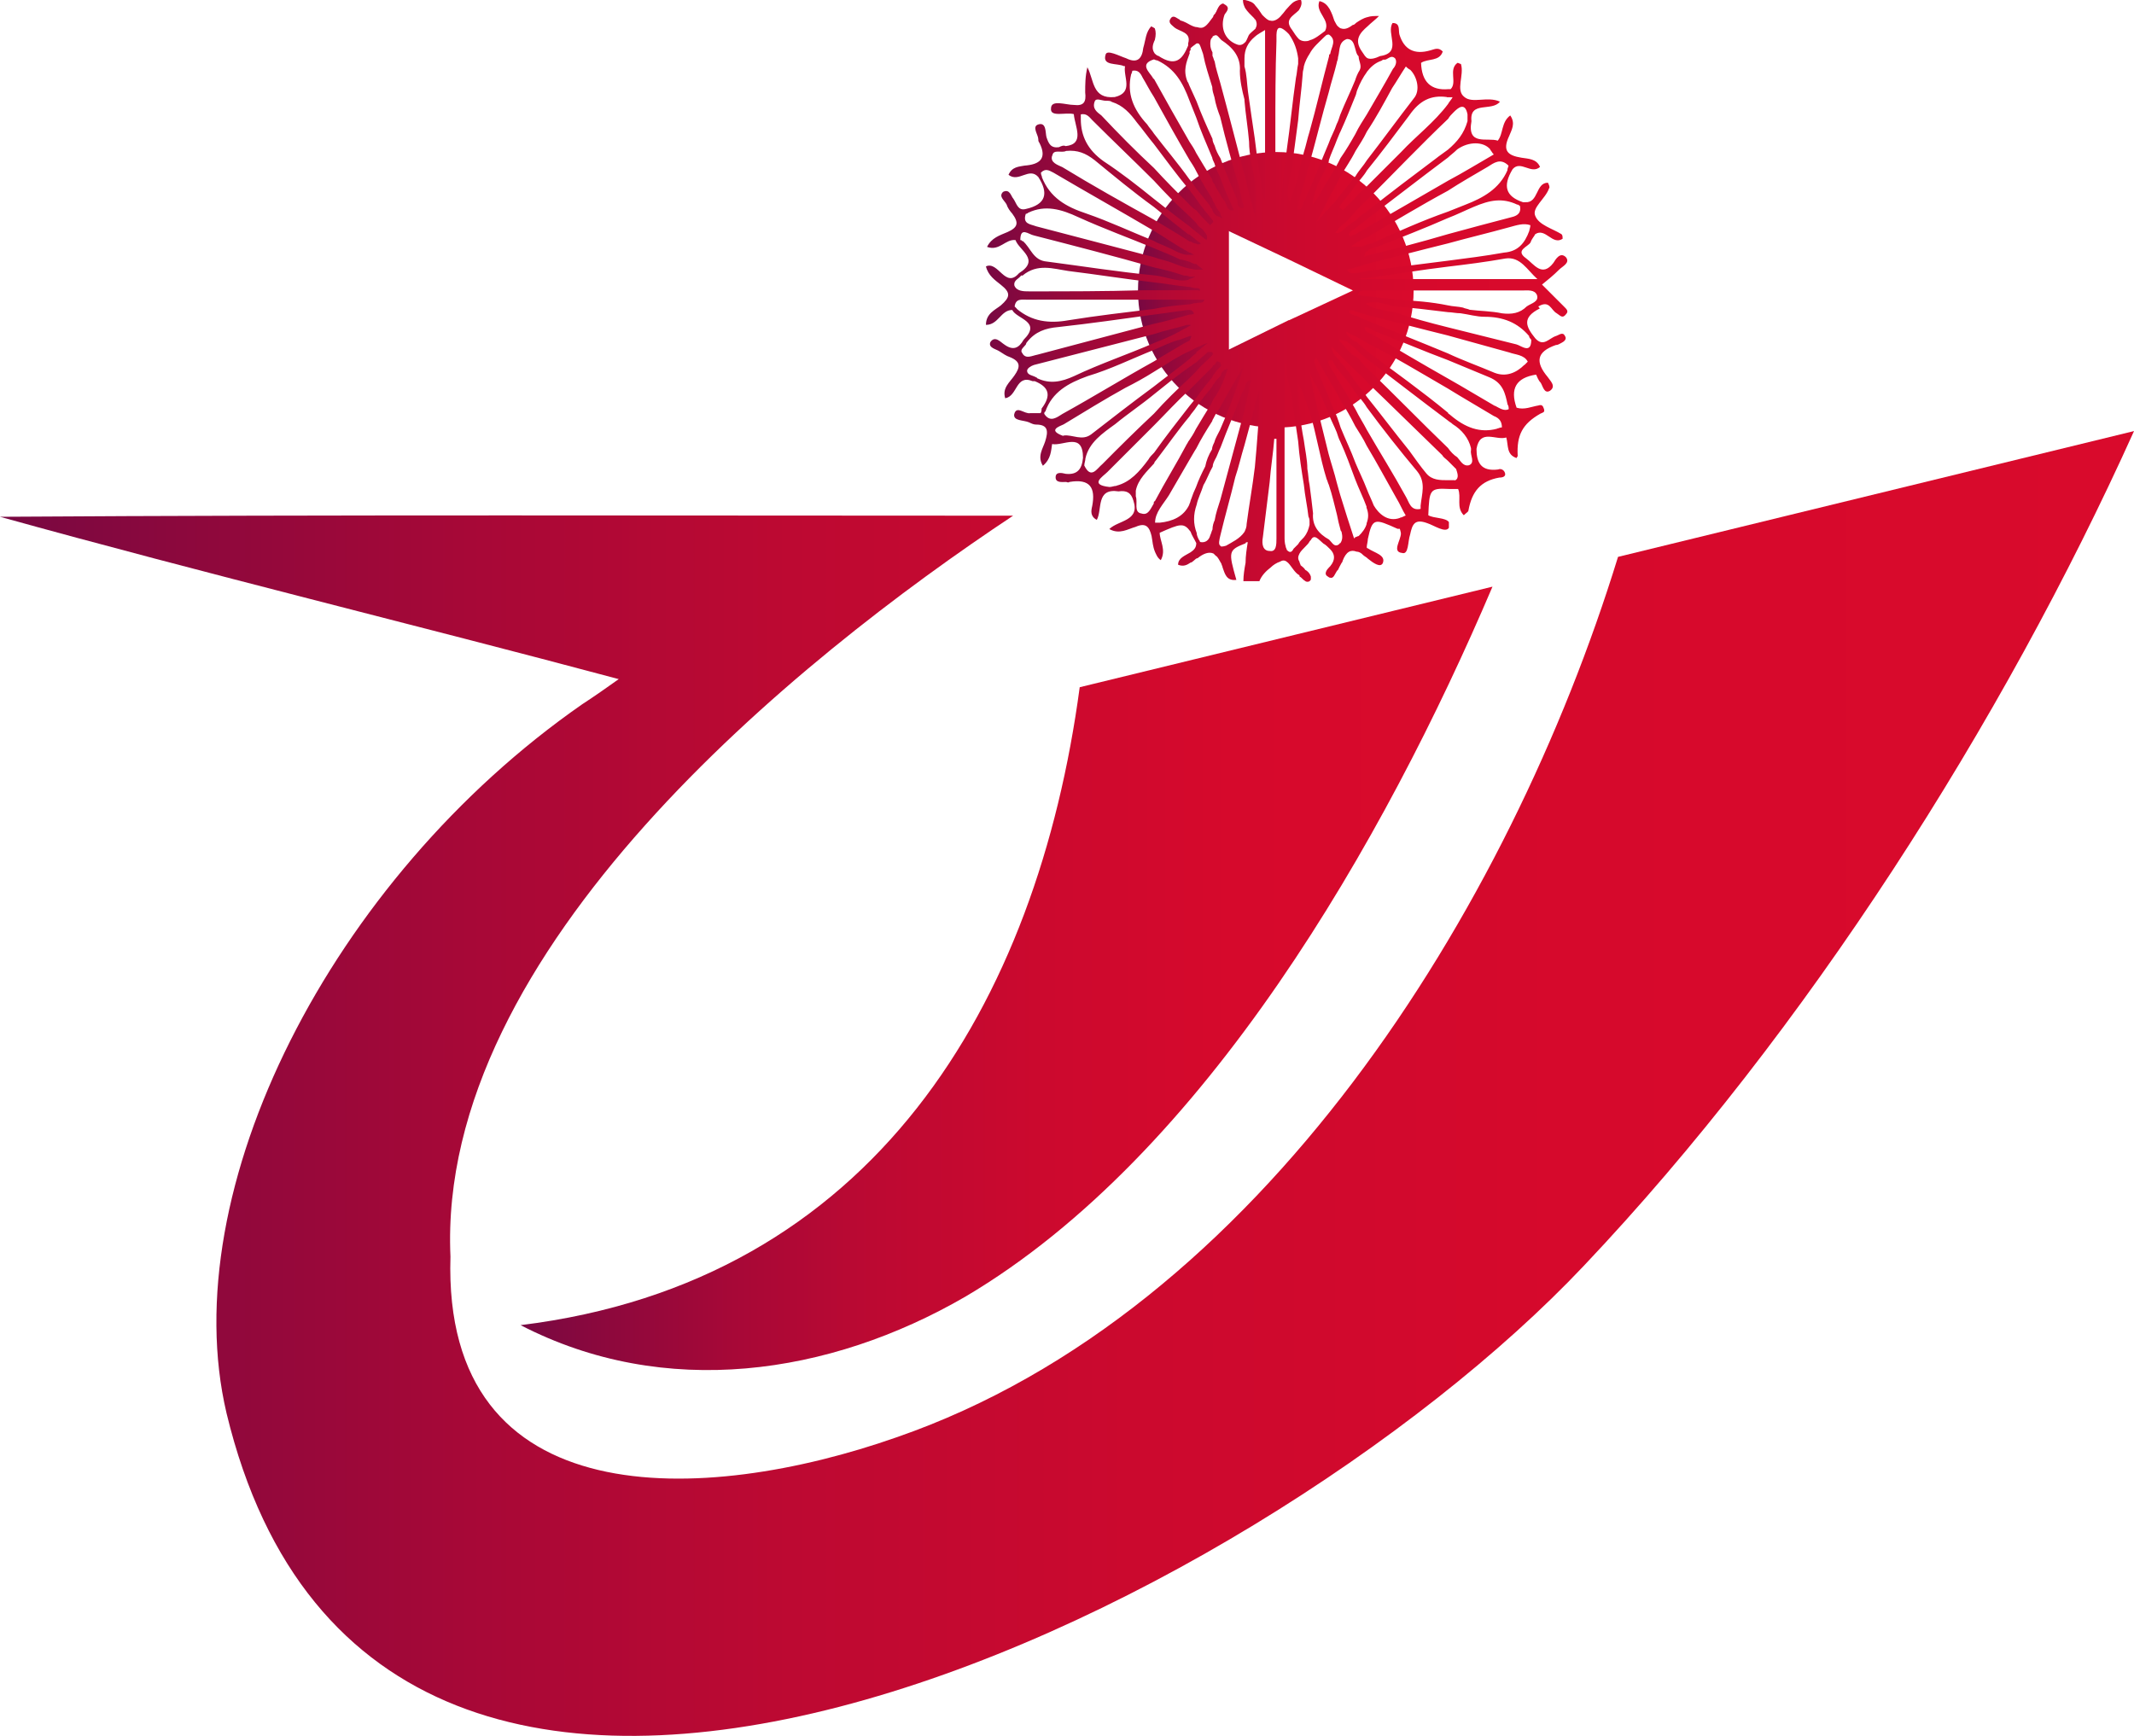
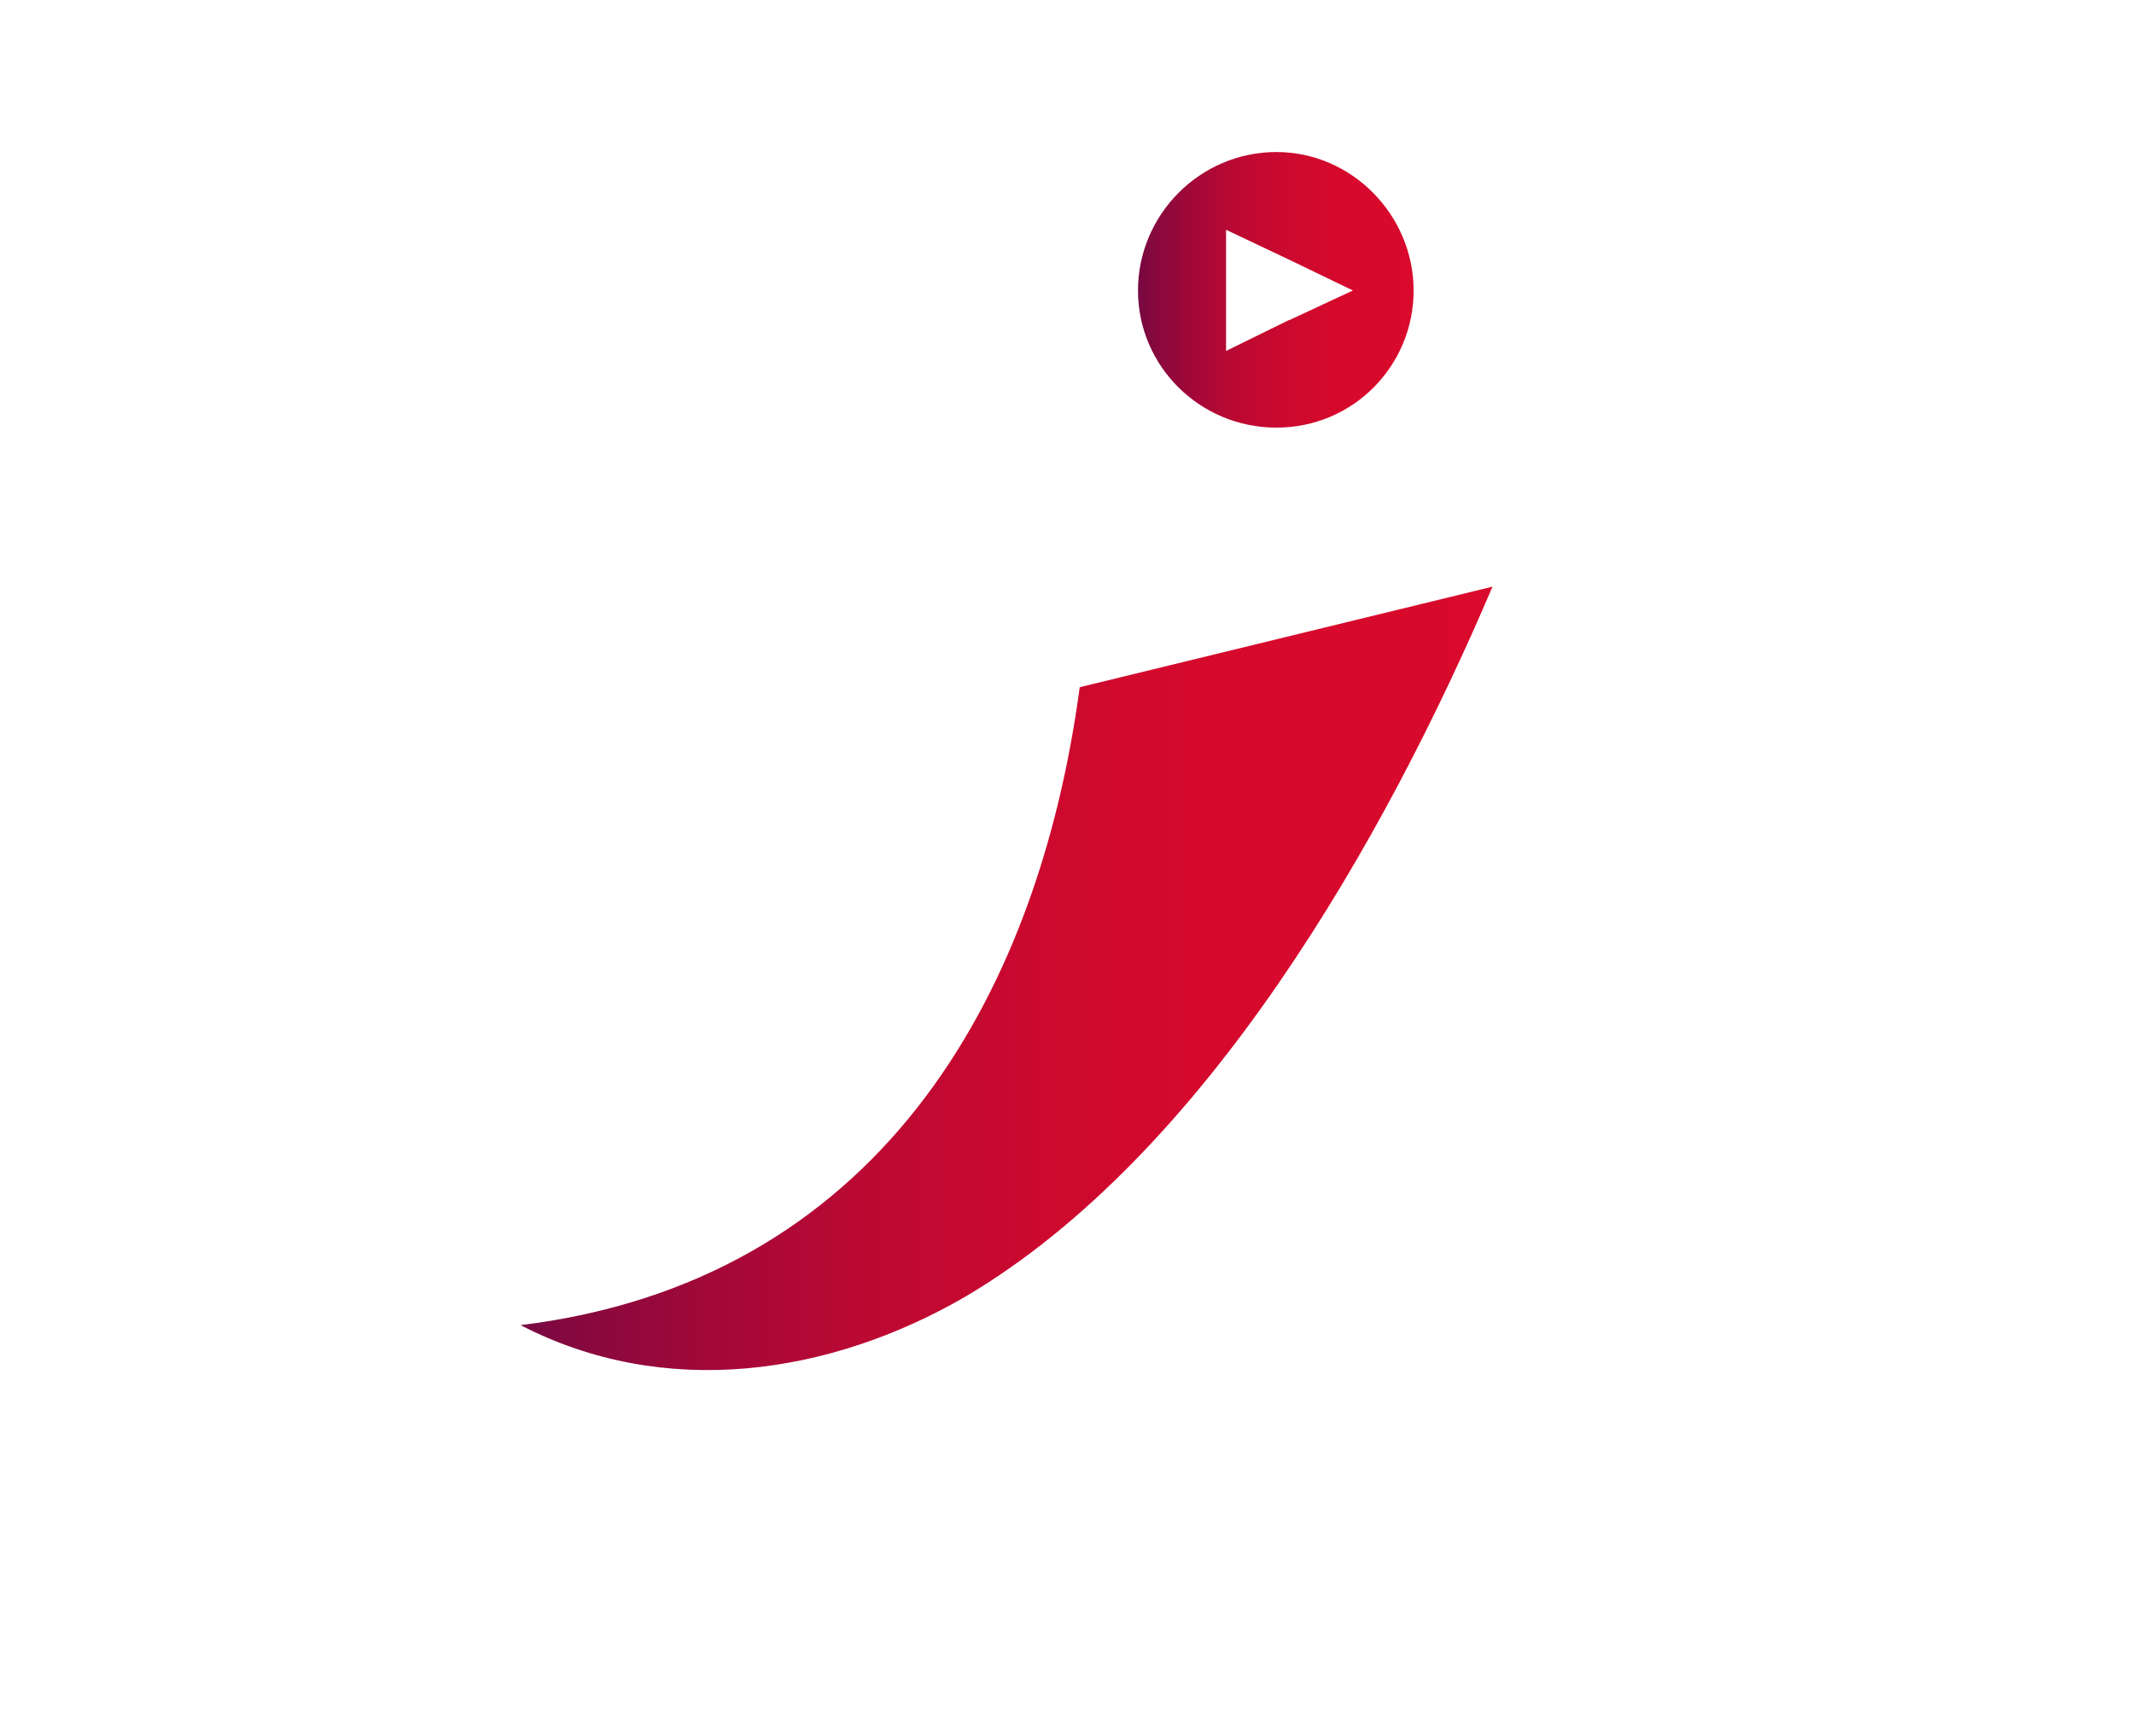
<svg xmlns="http://www.w3.org/2000/svg" xmlns:xlink="http://www.w3.org/1999/xlink" id="_图层_1" viewBox="0 0 97.4 79.24">
  <defs>
    <style>.cls-1{fill:url(#_未命名的渐变_217-2);}.cls-1,.cls-2,.cls-3,.cls-4{stroke-width:0px;}.cls-2{fill:url(#_未命名的渐变_217);}.cls-3{fill:url(#_未命名的渐变_217-3);}.cls-4{fill:url(#_未命名的渐变_217-4);}</style>
    <linearGradient id="_未命名的渐变_217" x1="0" y1="49.46" x2="97.4" y2="49.46" gradientUnits="userSpaceOnUse">
      <stop offset="0" stop-color="#780842" />
      <stop offset=".08" stop-color="#8b083d" />
      <stop offset=".22" stop-color="#a70837" />
      <stop offset=".37" stop-color="#bd0932" />
      <stop offset=".54" stop-color="#cc092e" />
      <stop offset=".73" stop-color="#d6092c" />
      <stop offset="1" stop-color="#d90a2c" />
    </linearGradient>
    <linearGradient id="_未命名的渐变_217-2" x1="23.76" y1="44.66" x2="68.12" y2="44.66" xlink:href="#_未命名的渐变_217" />
    <linearGradient id="_未命名的渐变_217-3" x1="51.94" y1="13.23" x2="64.52" y2="13.23" xlink:href="#_未命名的渐变_217" />
    <linearGradient id="_未命名的渐变_217-4" x1="45" y1="13.28" x2="71.54" y2="13.28" xlink:href="#_未命名的渐变_217" />
  </defs>
-   <path class="cls-2" d="M97.4,19.68c-6,13.31-14.98,27.4-25.11,38.1-15.03,15.92-55.01,35.54-61.95,6.73-2.4-10.18,4.75-24.37,16.23-32.36.57-.37,1.15-.78,1.67-1.15-9.39-2.51-18.84-4.8-28.24-7.41,15.4-.1,30.85-.05,46.24-.05-9.92,6.58-26.31,19.83-25.68,33.82-.37,11.9,11.59,11.33,20.36,8.25,16.6-5.74,27.98-24.11,32.93-40.19l23.54-5.74h.01Z" />
  <path class="cls-1" d="M23.76,60.49c16.13-1.98,23.59-14.72,25.52-29.12l18.84-4.59c-4.91,11.53-13.1,25.94-24.06,32.41-6.21,3.6-13.73,4.7-20.3,1.3Z" />
  <path class="cls-3" d="M58.26,6.94c-3.5,0-6.32,2.87-6.32,6.32s2.82,6.26,6.32,6.26,6.26-2.82,6.26-6.26-2.82-6.32-6.26-6.32ZM58.83,14.61l-2.87,1.41v-5.53l2.87,1.36,2.92,1.41-2.92,1.36h0Z" />
-   <path class="cls-4" d="M70.21,13.99c.52-.31.57.16.84.31.16.1.26.26.42.05.16-.16,0-.26-.1-.37-.31-.31-.63-.63-.99-.99.26-.21.52-.42.78-.68.16-.16.52-.31.31-.57-.26-.26-.47.1-.57.26-.52.68-.89.05-1.25-.21-.52-.37.1-.52.21-.73.05-.16.16-.26.21-.37.47-.31.78.52,1.25.21,0-.1,0-.16-.05-.21-.42-.26-1.04-.42-1.2-.84-.16-.37.47-.78.63-1.25.05-.05,0-.16-.05-.26-.57,0-.42.94-1.04.89h-.1c-.78-.26-.94-.73-.47-1.51.37-.42.84.26,1.25-.1-.16-.37-.52-.37-.84-.42-.63-.1-.89-.31-.57-.99.1-.26.31-.57.05-.94-.42.31-.31.84-.57,1.15-.47-.16-1.41.26-1.2-.89-.1-.94.94-.42,1.3-.89-.57-.26-1.25.1-1.62-.21-.42-.31,0-.99-.16-1.51-.05,0-.1-.05-.16-.05-.42.31,0,.89-.31,1.2h-.1c-.8.07-1.22-.33-1.25-1.2.31-.21.84-.05.99-.52-.21-.21-.37-.1-.57-.05-.73.21-1.2-.04-1.41-.73-.05-.21.05-.52-.31-.52-.31.47.47,1.36-.57,1.51-.21.1-.42.16-.57.1-.1-.05-.16-.16-.26-.31-.37-.52-.1-.84.26-1.15.16-.16.37-.31.52-.47-.21,0-.37,0-.52.05-.21.05-.37.16-.52.26-.05.05-.1.1-.16.1-.21.16-.37.21-.52.16-.05,0-.1-.05-.16-.1s-.1-.16-.16-.26c-.05-.16-.1-.31-.21-.52-.1-.16-.21-.31-.47-.37-.21.52.52.84.26,1.36-.21.16-.47.37-.68.42-.1.05-.16.05-.26.05s-.21-.05-.26-.1c-.1-.1-.21-.26-.31-.42-.37-.47.05-.63.31-.89.1-.16.16-.31.1-.47h-.1c-.26.05-.37.21-.52.37-.1.1-.16.21-.26.31-.16.21-.37.31-.52.26-.1,0-.21-.1-.37-.26-.1-.16-.21-.31-.31-.42C57.2.1,57.04.05,56.83,0h-.1c0,.16.05.26.1.37.1.16.26.31.42.47,0,0,0,.05.05.05.1.21.05.31,0,.42-.1.1-.26.21-.31.31-.05.1-.1.26-.16.31-.1.1-.21.16-.37.1-.57-.21-.78-.78-.57-1.36.05-.1.31-.31,0-.47-.05-.05-.1-.05-.16,0-.1.05-.16.21-.21.31,0,.05-.05.05-.05.1-.05.05-.1.1-.1.16-.31.42-.42.57-.73.47-.1,0-.21-.05-.31-.1-.1-.05-.26-.16-.47-.21,0,0,0-.05-.05-.05-.1-.05-.26-.21-.37-.05-.16.21.05.31.16.42.26.21.78.21.63.73v.1c-.26.63-.57.99-1.36.47-.05,0-.1-.05-.16-.1-.16-.21-.1-.42,0-.63.05-.21.05-.37,0-.52-.05-.05-.1-.05-.16-.1-.26.26-.26.63-.37.99-.05.47-.26.73-.78.47-.31-.1-.89-.42-.94-.16-.16.52.52.37.84.52h.05c-.1.47.42,1.2-.47,1.41-1.04.1-.94-.78-1.25-1.36-.1.42-.1.78-.1,1.15.05.42-.05.63-.52.57-.37,0-1.04-.26-1.04.16-.05.42.68.16,1.04.26.05.57.52,1.36-.37,1.46-.1-.05-.21,0-.31.05-.37.05-.47-.16-.57-.47-.05-.21,0-.68-.37-.57-.31.1,0,.47,0,.68,0,.05,0,.1.05.16.37.73,0,.99-.68,1.04-.26.05-.57.05-.73.42.47.37.94-.37,1.36.1.47.73.37,1.25-.57,1.46-.37.1-.42-.26-.57-.47-.1-.1-.16-.47-.47-.31-.21.21.05.37.16.57.05.16.16.31.26.42.31.42.26.63-.21.84-.37.16-.73.26-.94.68.57.21.84-.37,1.3-.31.16.47,1.15.89.16,1.51-.63.73-.94-.57-1.51-.31.1.42.42.63.68.84.47.37.42.57,0,.94-.26.21-.68.37-.68.89.57,0,.68-.68,1.2-.68.21.42,1.36.52.52,1.36-.21.37-.47.52-.89.21-.16-.1-.42-.42-.63-.1-.1.26.26.31.42.42.16.1.31.21.47.26.52.21.47.47.21.84-.21.31-.57.57-.42,1.04.57-.1.47-1.1,1.25-.78h.1c.63.26.78.63.31,1.25,0,.05,0,.16-.05.21h-.47c-.26.05-.63-.37-.73.05-.05.31.42.26.68.37.1.05.21.1.31.1.57,0,.57.31.42.78-.1.31-.37.68-.1,1.1.37-.31.37-.68.42-.99.52.1,1.41-.57,1.41.63-.05.52-.26.78-.78.73-.21-.05-.47-.1-.47.16s.31.21.47.21c.05,0,.1.05.16,0,.94-.16,1.2.26,1.04,1.1-.05.21-.1.47.21.63.26-.47-.05-1.46.99-1.3.37-.05.57.05.68.42.31.94-.68.89-1.1,1.3.47.26.84,0,1.2-.1.47-.21.63,0,.73.42.05.26.05.47.16.73.05.1.1.26.26.37.26-.47-.05-.89-.05-1.25.94-.42,1.1-.47,1.41-.05.05.16.16.31.26.52,0,.21-.1.31-.26.42-.26.16-.57.26-.57.57.26.1.42,0,.57-.1.05,0,.1-.05.16-.1s.1-.1.16-.1c.26-.21.52-.31.73-.21,0,0,.05.05.1.1.1.05.16.21.26.37,0,.05.05.1.05.16.1.26.16.63.63.57-.37-1.3-.37-1.36.42-1.67,0-.05.05-.05.1-.05-.05.31-.1.63-.1.94-.05.26-.1.57-.1.84h.73c.1-.26.31-.47.52-.63.1-.1.26-.21.42-.26.16-.1.26-.05.37.05.16.16.31.47.52.57v.05c.1.05.16.16.26.21.05.05.16.05.21,0s.05-.05.05-.1v-.1c-.05-.16-.16-.26-.26-.31-.05-.1-.16-.16-.21-.21,0-.05-.05-.1-.05-.16-.1-.16-.05-.26,0-.37.05-.1.16-.21.26-.31s.16-.16.21-.26l.05-.05c.16-.31.37,0,.57.16.1.05.21.16.31.26.21.21.26.47,0,.78l-.05.05c-.1.1-.26.31-.05.42.03.03.07.05.1.05.16.05.21-.16.31-.31l.05-.05c.05-.1.1-.21.16-.31.05-.05.05-.1.05-.1.16-.42.37-.52.63-.42.1,0,.21.05.31.16.05.05.16.1.21.16.26.21.57.42.68.21.16-.37-.37-.47-.68-.68,0,0-.05,0-.05-.05,0-.1.05-.26.05-.37.21-.99.31-.94,1.36-.47h.1s.05.16.05.21c0,.31-.42.84.05.89.31.1.26-.52.37-.84.1-.47.21-.73.78-.52.31.1.84.47.99.21v-.26c-.16-.21-.68-.16-.94-.31.05-1.15.05-1.25.94-1.2h.42c.16.37-.1.84.26,1.2.1-.1.21-.16.21-.21.16-.89.57-1.36,1.41-1.51.16,0,.31-.05.26-.21s-.21-.21-.31-.16c-.78.1-.99-.31-.99-.94.16-.94.89-.37,1.36-.52.1.37,0,.78.47.94,0-.05.05-.05.05-.1-.05-.94.21-1.46,1.04-1.93.1-.05.21-.05.16-.21s-.1-.21-.26-.16c-.31.05-.63.21-.99.1-.31-.87-.02-1.37.89-1.51.05.1.1.26.21.37.1.16.16.52.42.37.31-.21,0-.47-.1-.63-.57-.68-.52-1.15.37-1.46.1,0,.16-.05.26-.1s.26-.16.16-.31c-.1-.21-.26-.05-.42,0-.31.1-.57.52-.94.1-.42-.52-.63-.94.21-1.36l-.07-.09ZM70.16,12.74h-8.14c.1-.05.26-.05.37-.05,1.25-.16,2.45-.37,3.71-.52.84-.1,1.72-.21,2.61-.37.68-.1.99.52,1.46.94h-.01ZM69.85,10.28c0,.1-.05.21-.05.26-.21.57-.52.94-1.15.99-.89.16-1.72.26-2.56.37-1.25.16-2.45.31-3.71.47-.16.05-.31.05-.47.1h-.21c-.1,0-.16-.05-.21-.16.1-.05.26-.05.37-.1.16-.05.37-.1.52-.16,1.25-.31,2.45-.63,3.71-.94.94-.26,1.83-.47,2.77-.73.37-.1.68-.21.99-.1ZM69.27,9.34c.05,0,.05.05.1.05.07.28-.06.45-.37.52-.99.26-1.98.52-2.92.78-1.25.37-2.45.68-3.71.99-.03,0-.07.02-.1.05,0-.1.05-.21.1-.26h.05c.1-.16.31-.16.47-.21,1.04-.42,2.14-.84,3.18-1.3.42-.16.84-.37,1.2-.52.73-.31,1.3-.42,1.98-.1h.02ZM68.85,7.57c0,.05-.05.1-.05.21-.37.84-1.1,1.25-1.93,1.57-.26.1-.52.21-.78.31-1.2.42-2.35.94-3.5,1.46-.05,0-.16.05-.21.05-.1.05-.21.1-.37.1h-.37c.05-.05.16-.1.21-.16.16-.1.37-.21.52-.26,1.25-.73,2.45-1.46,3.71-2.14.57-.37,1.2-.73,1.83-1.1.26-.16.57-.42.94-.05h0ZM68.02,6.84c.05.05.1.16.16.21-.73.42-1.41.84-2.09,1.2-1.25.73-2.45,1.41-3.71,2.14-.16.1-.37.21-.52.31-.05,0-.16.05-.21.1-.1-.05-.1-.16-.05-.16,0-.1.21-.16.26-.21.16-.16.37-.26.52-.42,1.25-.94,2.45-1.88,3.71-2.82.1-.1.26-.21.42-.37.52-.37,1.2-.37,1.51,0v.02ZM66.35,5.12c.21-.21.52-.47.63.1v.31c-.16.57-.47.94-.89,1.3-.21.16-.37.26-.57.42-1.04.78-2.09,1.57-3.13,2.4-.16.1-.37.26-.52.42-.1.05-.26.16-.37.26-.1.05-.21.21-.31.26,0,0-.05,0-.1.05h-.16c.05-.05.05-.1.1-.1.05-.1.1-.16.16-.21.26-.21.47-.42.68-.68l.52-.52c1.25-1.25,2.45-2.51,3.71-3.71.05-.1.16-.21.26-.31h-.01ZM66.04,4.44h.26c-.05.1-.16.21-.21.31-.63.84-1.46,1.46-2.14,2.19-.52.52-1.04,1.04-1.57,1.57-.16.16-.37.31-.52.52-.21.21-.37.37-.57.57l-.1-.1s-.05,0-.05-.05.05-.05.05-.1c.21-.31.47-.57.68-.89.16-.21.37-.42.52-.68.68-.84,1.3-1.67,1.93-2.51.47-.68.99-.94,1.72-.84h0ZM64.16,3.03c.05.05.1.1.21.16.31.31.47.94.16,1.3-.73.94-1.41,1.88-2.14,2.82-.16.26-.37.47-.52.73-.21.26-.42.52-.68.84-.05.05-.1.1-.16.21-.1.16-.26.26-.37.42-.03.03-.07.07-.1.1-.16.16-.31.37-.47.52.21-.37.37-.73.57-1.1.1-.21.26-.47.37-.68.05-.1.1-.21.16-.31.21-.37.47-.73.68-1.15.16-.26.37-.57.52-.89.42-.63.78-1.3,1.15-1.98.21-.31.42-.68.63-.99h-.01ZM62.38,3.29c.16-.21.37-.42.68-.52,0,0,.05-.05.1-.05.16.05.31-.26.52-.05.1.16,0,.37-.1.47-.37.68-.78,1.36-1.2,2.09-.16.26-.37.57-.52.89-.21.37-.42.73-.68,1.1-.05.1-.1.21-.16.31-.1.21-.26.42-.37.63-.26.42-.47.84-.73,1.2,0-.1,0-.21.05-.37.1-.57.47-1.1.68-1.62v-.05c.1-.31.26-.63.37-.94.05-.1.1-.26.16-.37.26-.57.47-1.1.68-1.62.05-.1.05-.21.1-.31.1-.26.26-.57.42-.78h0ZM61.02,2.82s.05-.1.05-.21c.05-.16.05-.37.1-.52.05-.16.16-.26.31-.31.26,0,.31.21.37.42.05.16.05.26.16.37,0,.21.16.42.05.63-.1.16-.16.31-.21.47-.21.52-.47,1.04-.68,1.57-.05.16-.1.31-.16.42-.1.31-.26.57-.37.89-.31.73-.57,1.41-.89,2.14-.1.21-.16.42-.26.57,0,.1-.05.16-.1.21v.05s-.07.05-.1.05c-.05,0-.05-.05-.05-.1.05-.37.16-.73.26-1.04.1-.31.16-.63.26-.94.31-1.1.57-2.19.89-3.29.1-.42.26-.89.37-1.36v-.02ZM59.46,3.34c0-.1.05-.21.05-.31.05-.21.16-.42.26-.57.16-.31.42-.52.68-.78.05-.05.1-.1.16-.1h.05c.37.26.1.57.05.89-.05,0-.05.05-.05.1-.31,1.15-.57,2.3-.89,3.44-.1.31-.16.63-.26.94-.1.37-.21.73-.26,1.1-.1.37-.26.78-.37,1.2-.05-.1-.1-.21-.1-.31-.05-.37.1-.78.16-1.15.1-.73.21-1.51.31-2.3.05-.68.16-1.41.21-2.14h0ZM58.21,5.95c0-1.36,0-2.71.05-4.07,0-.37-.05-.89.47-.42l.05.05.05.05c.26.37.37.73.42,1.1v.26c-.05.21-.05.42-.1.63-.16,1.1-.26,2.19-.42,3.29-.1.84-.21,1.62-.26,2.4v.05c-.05.16-.05.31-.1.47h-.16s0-3.81,0-3.81ZM56.8,2.77v-.1c0-.42.16-.73.47-.99.1-.1.31-.21.47-.31v7.72c0,.05-.05.05-.05.05-.16-.94-.31-1.88-.42-2.82-.1-.68-.21-1.41-.31-2.14-.05-.37-.05-.78-.16-1.15,0,0,0-.26,0-.26ZM55.34,1.72v-.05s.07-.05.1-.05c.1-.05.16.05.26.16l.05.05c.47.31.89.73.84,1.41,0,.42.1.89.21,1.3v.05c.05.63.16,1.25.21,1.88,0,.57.16,1.2.26,1.77.05.52.1,1.1,0,1.62v-.05c-.16-.57-.31-1.2-.47-1.83-.37-1.41-.73-2.82-1.1-4.18-.1-.37-.21-.68-.26-.99-.05-.1-.05-.16-.1-.26v-.16c-.05-.1-.1-.21-.1-.37,0-.1,0-.26.1-.31h0ZM54.29,2.4s0-.1.05-.1v-.1c.1-.1.21-.16.26-.21.16-.05.16.05.31.47.1.52.26.99.42,1.51,0,.16.05.31.1.47.05.31.16.63.26.89.26,1.1.57,2.19.89,3.29.05.26.1.57.21.84-.05,0-.05.05-.05.05-.05,0-.1,0-.16-.05-.1-.05-.1-.21-.1-.31-.26-.63-.52-1.25-.78-1.93-.1-.16-.21-.37-.26-.57-.05-.1-.1-.21-.1-.31-.26-.57-.52-1.15-.73-1.72-.1-.21-.21-.47-.31-.68-.05-.1-.05-.16-.1-.21-.21-.52-.05-.89.1-1.3v-.03ZM52.67,2.71s.1.05.16.05c.78.37,1.15.99,1.46,1.83.1.26.21.52.31.78.21.63.47,1.2.73,1.83,0,.05.05.16.1.26.05.21.16.42.26.63.1.31.26.68.42,1.04.05.16.16.31.21.47-.31.05-.31-.21-.42-.42-.1-.1-.16-.21-.21-.31-.1-.16-.21-.31-.26-.47-.05-.05-.1-.1-.1-.21-.26-.42-.52-.84-.73-1.2-.1-.21-.21-.37-.31-.52-.57-.99-1.1-1.93-1.62-2.87-.05,0-.05-.05-.05-.05-.16-.26-.63-.63.05-.84ZM51.63,3.39s.05-.1.05-.16c.26-.05.37.1.47.31.16.26.31.57.52.89.52.94,1.04,1.88,1.62,2.87.1.16.21.31.31.52.21.42.47.84.73,1.25,0,.05.05.16.1.21.05.16.16.31.26.42,0,.1.05.16.1.26-.05,0-.1-.05-.1-.05-.05,0-.1-.05-.16-.05l-.1-.1c-.05-.05-.1-.16-.1-.21-.05-.05-.1-.1-.1-.16-.21-.26-.42-.52-.63-.78-.1-.16-.21-.31-.31-.42-.52-.73-1.1-1.41-1.62-2.09-.1-.16-.21-.26-.31-.42-.63-.68-.94-1.41-.73-2.3h0ZM49.96,4.65c.05-.21.31-.05.52-.05.1,0,.21,0,.26.05.52.16.84.52,1.15.94.26.31.52.68.78.99.52.68,1.04,1.41,1.62,2.09.1.16.21.26.31.42.21.31.47.63.73.94,0,0,.05.05.05.1l-.05.05s-.07.07-.1.1c-.21-.21-.42-.42-.63-.68-.1-.05-.21-.16-.31-.26-.57-.57-1.1-1.1-1.62-1.67-.84-.78-1.62-1.57-2.4-2.4-.21-.16-.42-.31-.31-.63h0ZM49.33,5.22c.26-.05.37.1.52.26.94.94,1.88,1.83,2.82,2.77.52.57,1.04,1.1,1.62,1.62l.31.31c.05.1.16.21.26.26.1.16.31.26.21.52-.16-.1-.31-.26-.47-.37-.1-.1-.21-.16-.31-.26-.57-.42-1.1-.84-1.62-1.25-.78-.63-1.51-1.2-2.3-1.72-.73-.52-1.04-1.15-1.04-1.93,0,0,0-.21,0-.21ZM48.03,7.1c.05-.31.42-.1.63-.21.52-.05.89.1,1.3.42.89.73,1.77,1.46,2.71,2.14.52.42,1.04.84,1.57,1.25h.05c.1.1.21.16.31.26.05.05.16.1.21.16-.1.05-.16.05-.21,0-.1,0-.16-.05-.26-.1h-.05c-.57-.37-1.1-.68-1.62-.99-1.41-.78-2.82-1.57-4.18-2.4-.21-.1-.57-.21-.47-.52h0ZM47.56,8.09c0-.05-.05-.1-.05-.21.21-.21.37-.1.57,0,1.51.89,3.08,1.77,4.59,2.66.52.31,1.04.68,1.62.99.05,0,.1.05.21.1h-.37c-.31-.05-.63-.26-.89-.37-.21-.1-.42-.16-.57-.26-1.04-.42-2.04-.89-3.08-1.25-.94-.31-1.67-.73-2.04-1.67h0ZM46.83,9.76s.05,0,.1-.05c.78-.37,1.51-.16,2.3.21,1.15.52,2.3.94,3.44,1.41.37.16.78.31,1.2.52.1,0,.26.05.42.1.1.05.21.1.26.1h.05c.1.1.21.16.31.26h-.31c-.1,0-.21-.05-.31-.05-.26-.05-.52-.16-.78-.26s-.57-.16-.84-.26c-1.77-.47-3.6-.94-5.38-1.41-.26-.1-.63-.1-.47-.57h.01ZM46.67,11.01s-.05-.02-.05-.05h-.05c0-.63.37-.26.63-.21,1.83.47,3.65.94,5.48,1.46.47.1.89.21,1.36.37.1,0,.16,0,.26.05h.26c-.1.05-.21.1-.26.1-.03.03-.07.05-.1.05-.47.1-.99-.16-1.51-.21-1.67-.16-3.29-.42-4.91-.63-.63-.05-.73-.63-1.1-.94h-.01ZM46.62,12.58h.05c.68-.57,1.41-.31,2.09-.21,1.3.16,2.61.37,3.91.52.52.05,1.04.16,1.62.21.1,0,.16.05.26.05h.05s.16,0,.16.05c.05.1-.05.05-.1.05h-2.51c-1.72.05-3.44.05-5.17.05-.26,0-.57,0-.68-.26-.05-.26.21-.31.31-.47h0ZM46.41,14.09l-.1-.1c.05-.37.31-.31.57-.31h8.09c-.05.21-.26.1-.37.16h-.1s-.16.05-.21.05c-.57.05-1.1.1-1.62.21-1.3.16-2.61.31-3.91.52-.89.16-1.67.05-2.35-.52h0ZM46.67,16.13c-.16-.16.1-.31.16-.42,0-.05.05-.1.05-.1.37-.47.84-.63,1.41-.68,1.46-.16,2.92-.37,4.38-.57.37-.05.78-.1,1.15-.16.16,0,.26-.05.42-.05h.05c.1,0,.16.05.21.16-.05.05-.16.05-.21.05-.57.16-1.1.31-1.62.42-1.77.47-3.55.94-5.32,1.41-.26.05-.52.21-.68-.05h0ZM47.35,17.28s-.02-.05-.05-.05c-.16-.1-.42-.1-.42-.31,0-.1.16-.21.31-.26,1.83-.47,3.65-.94,5.48-1.41.47-.16.99-.26,1.51-.42h.16c0,.05-.05.05-.05.05-.16.1-.31.16-.47.26-.37.21-.78.37-1.15.52-1.2.52-2.45.94-3.65,1.51-.57.26-1.1.37-1.67.1h0ZM47.66,18.89s0-.1.05-.1c.31-.89,1.04-1.3,1.93-1.62,1.04-.31,1.98-.78,3.03-1.2.37-.16.78-.37,1.2-.47.16-.05.26-.1.42-.16h.1c-.05.05-.05.16-.1.21-.1.05-.21.1-.31.16-.42.26-.89.52-1.3.78-1.41.78-2.77,1.62-4.18,2.4-.26.16-.57.42-.84,0ZM48.55,19.89h-.05c-.68-.26-.16-.42.05-.52.94-.57,1.88-1.15,2.82-1.67.42-.21.89-.47,1.3-.73.52-.31,1.04-.68,1.62-.94.1-.05.21-.1.31-.16.16-.05.31-.16.52-.21-.21.16-.37.31-.52.42v.05c-.1.05-.21.16-.31.26-.52.42-1.1.84-1.62,1.25-.99.73-1.93,1.46-2.87,2.19-.42.31-.84,0-1.25.05h0ZM49.49,21.24c0-.1.05-.21.05-.31.16-.73.78-1.15,1.36-1.57.57-.47,1.2-.89,1.77-1.36.52-.42,1.04-.84,1.62-1.25.1-.05.21-.16.31-.21.16-.16.37-.31.52-.47h.21s0,.05.05.1c-.05,0-.05.05-.05.05-.26.26-.52.47-.73.73-.1.1-.21.21-.31.31-.57.52-1.1,1.04-1.62,1.62-.78.73-1.57,1.51-2.35,2.3-.26.21-.52.73-.84.05h0ZM50.95,22.18c-.1,0-.21.05-.31.05-.94-.1-.31-.47-.1-.68l2.14-2.14c.52-.52,1.04-1.1,1.62-1.62l.31-.31c.26-.26.47-.47.73-.73,0-.05.05-.1.1-.1.05-.05.05-.1.1-.16.05,0,.1.05.16.05v.1s.05,0,.05.05c-.03,0-.05.02-.05.05-.1.1-.21.21-.26.31-.05.05-.1.1-.1.16-.26.31-.52.63-.73.94-.1.1-.21.26-.31.37-.57.73-1.1,1.41-1.62,2.14-.1.1-.21.21-.26.31-.42.57-.84,1.04-1.46,1.2h-.01ZM52.67,22.97c-.16.26-.26.57-.57.47-.37-.05-.16-.52-.26-.78v-.26c.1-.52.52-.89.84-1.25,0-.05.05-.1.1-.16.52-.68.99-1.36,1.51-1.98.1-.16.21-.26.31-.42.21-.31.47-.63.73-.94,0-.05.05-.1.1-.16.05-.1.16-.21.26-.31.05-.05.05-.16.1-.21.05,0,.05-.05.1-.1h.05s.1-.05.1-.05c-.1.31-.21.63-.37.94-.1.16-.16.31-.26.42-.05.1-.1.16-.1.21-.26.42-.52.84-.73,1.2-.1.21-.21.37-.31.52-.05.05-.05.1-.1.16-.47.89-.99,1.72-1.46,2.61-.05,0-.05.05-.05.1h.01ZM54.29,23.02c-.26.57-.78.78-1.36.84h-.21c0-.47.37-.84.63-1.25.31-.52.63-1.1.94-1.62.1-.16.21-.37.31-.52.21-.42.47-.84.73-1.25,0-.05.05-.1.1-.21s.16-.26.26-.42c.31-.57.68-1.2,1.04-1.83-.05.21-.1.42-.16.57-.26.78-.57,1.57-.89,2.3-.1.21-.21.37-.26.57-.05.1-.1.21-.1.31-.16.26-.26.52-.31.78-.16.31-.31.63-.42.94-.1.21-.16.37-.21.52-.05.1-.05.21-.1.26h0ZM55.34,24.17c-.05.1-.05.16-.1.26-.05.21-.21.37-.47.31,0-.05-.05-.1-.05-.1-.05-.1-.1-.21-.1-.31-.16-.42-.16-.84,0-1.3.05-.26.21-.57.31-.89.16-.26.26-.57.42-.84,0-.1.05-.21.1-.31.1-.16.16-.37.26-.57.31-.84.68-1.67.99-2.51.05-.05.05-.1.1-.16,0-.1.05-.16.05-.21.05-.1.1-.16.26-.21-.1.47-.21.94-.31,1.41-.37,1.36-.73,2.71-1.1,4.07-.1.31-.21.63-.26.94-.05.1-.1.26-.1.42ZM57.27,21.35c-.1.84-.26,1.72-.37,2.56,0,.16-.05.26-.1.37-.21.31-.57.47-.84.63-.16.05-.26.05-.26,0-.1-.05-.05-.26,0-.47.21-.89.47-1.77.68-2.66.16-.47.26-.94.42-1.46.16-.57.31-1.15.47-1.77.05-.21.1-.47.21-.73,0,1.2-.1,2.35-.21,3.55v-.02ZM58.26,24.58c0,.26,0,.63-.31.57-.31,0-.37-.31-.31-.63.1-.84.21-1.67.31-2.51.05-.68.16-1.3.21-1.98h.1v4.54h0ZM56.09,16.02v-5.53l2.87,1.36,2.92,1.41-2.92,1.36-2.87,1.41h0ZM59.77,23.96c-.05.21-.1.37-.26.57-.1.1-.21.21-.26.31l-.21.21c-.1.21-.21.16-.31.05,0-.05-.05-.1-.05-.16-.05-.16-.05-.31-.05-.42v-7.93c.1-.05.1.05.1.1v.42c.05.31.16.57.21.89.1.73.21,1.46.31,2.14.05.68.16,1.36.26,1.98.05.52.16.99.21,1.46.05.1.05.16.05.21v.16h0ZM61.18,24.79s-.05,0-.05.05c-.05,0-.05.05-.1.05-.16.05-.26-.16-.37-.26-.47-.26-.78-.63-.73-1.2-.05-.42-.1-.89-.16-1.3-.05-.21-.05-.47-.1-.73,0-.42-.1-.84-.16-1.3-.16-.84-.26-1.72-.26-2.61.1.21.21.37.26.57.1.26.16.47.26.73.31.99.47,2.09.78,3.08.05.1.05.16.1.26.16.47.26.94.37,1.36.05.26.1.47.16.68,0,.05.05.1.05.1.05.21.05.37-.05.52ZM62.38,23.9c-.05.21-.21.42-.37.57-.05,0-.1.05-.16.05,0,.05-.05.05-.05.05-.21-.63-.42-1.3-.63-1.98-.05-.16-.1-.37-.16-.57-.1-.42-.26-.89-.37-1.3-.31-1.25-.63-2.51-.89-3.76.1.21.21.47.37.73.16.37.37.78.52,1.2.1.26.26.57.37.84.05.16.1.31.16.42.26.57.47,1.15.68,1.72.16.42.37.84.52,1.25v.05c.1.26.1.47,0,.73h0ZM63.9,23.64c-.57.21-.99-.21-1.2-.57-.1-.26-.21-.47-.31-.73-.16-.42-.37-.84-.52-1.2-.21-.57-.47-1.1-.68-1.62-.05-.16-.1-.31-.16-.47-.1-.26-.26-.57-.37-.89-.21-.47-.42-.99-.63-1.46,0-.05,0-.1-.05-.16,0-.1,0-.16.1-.21.21.37.37.68.57.99.1.21.26.42.37.63.05.1.1.21.16.31.26.42.47.78.68,1.2.16.26.37.57.52.89.47.78.89,1.57,1.36,2.4.16.26.26.52.42.78-.1.05-.21.1-.26.1h0ZM64.84,23.07v.16c-.47.1-.52-.31-.68-.57-.57-1.04-1.2-2.04-1.77-3.03-.16-.31-.37-.63-.52-.94-.21-.37-.42-.73-.68-1.15-.05-.1-.1-.16-.16-.26-.1-.21-.26-.42-.37-.63,0-.05-.05-.1-.05-.16,0,0,.05,0,.05-.05h.1c.1,0,.1.16.16.21s.05.1.1.16c.05.05.1.1.16.21.26.26.47.57.68.89.16.21.37.42.52.68.73.99,1.51,1.98,2.3,2.92.42.52.21,1.04.16,1.57h0ZM66.4,21.92h-.31c-.37,0-.73,0-.99-.31-.26-.31-.52-.68-.78-1.04-.68-.84-1.3-1.67-1.93-2.45-.16-.26-.37-.47-.52-.68-.21-.31-.42-.63-.68-.89-.05-.1-.1-.16-.16-.21-.03-.03-.07-.07-.1-.1-.05-.1-.16-.26-.16-.42l.26.26s.1.1.16.16c.21.21.47.47.68.68.16.16.37.31.52.52,1.15,1.1,2.3,2.24,3.44,3.34.05.1.16.16.26.26l.37.37c.05.16.16.42-.05.52h-.01ZM67.03,21.24c-.26.05-.37-.21-.52-.37-.16-.1-.31-.26-.42-.42-1.25-1.2-2.45-2.45-3.71-3.65-.16-.16-.26-.31-.42-.47-.05,0-.05-.05-.1-.05-.26-.16-.47-.42-.68-.68,0,0-.05-.05-.05-.1h.05c.1.05.21.05.31.1.1.1.26.21.37.31l.26.26c.1.05.16.16.26.21,1.25.94,2.45,1.88,3.71,2.82.05.05.16.1.21.16.42.26.73.63.84,1.1v.1c-.05.21.21.57-.1.68h-.01ZM68.33,19.57c-.78.21-1.46-.05-2.14-.63-.05-.05-.1-.05-.1-.1-1.2-.99-2.45-1.88-3.71-2.82-.16-.16-.31-.26-.47-.42h-.05c-.05-.05-.1-.05-.16-.1-.1-.1-.21-.16-.26-.37.16.1.26.16.42.21.16.1.37.21.52.31,1.25.63,2.45,1.36,3.71,2.09.68.42,1.41.84,2.09,1.25.26.1.37.26.37.52-.1,0-.16.05-.21.05h-.01ZM68.23,18.53c-.73-.42-1.41-.84-2.14-1.25-1.2-.68-2.35-1.36-3.5-2.04-.05,0-.16-.05-.21-.1s-.1-.1-.1-.21h.1c.16.05.31.16.42.21,1.1.42,2.19.89,3.29,1.3.63.26,1.25.52,1.88.78s.73.73.84,1.25c.05.05.05.16.05.21-.21.1-.42-.05-.63-.16h0ZM69.58,16.65c-.37.37-.84.57-1.36.37-.73-.31-1.46-.57-2.14-.89-1.25-.52-2.45-.99-3.71-1.51-.1-.05-.26-.1-.37-.16-.05-.05-.1-.05-.16-.05-.05-.05-.16-.05-.21-.1,0,0-.05,0-.05-.05v-.1c.1,0,.21,0,.26.05.16.05.37.1.52.16,1.25.31,2.45.63,3.71.94.94.26,1.88.52,2.82.78.26.1.68.1.84.42-.05.05-.1.1-.16.16v-.02ZM69.79,15.35c0,.05.05.1.1.16,0,.68-.47.26-.68.21l-3.13-.78c-.84-.21-1.62-.42-2.4-.68-.42-.1-.89-.1-1.3-.37h-.05l.05-.05c.37-.1.73,0,1.1.1.05,0,.1.05.16.05.78.05,1.62.16,2.45.26.16,0,.37.05.57.05.37.05.73.16,1.1.16.84,0,1.51.26,2.04.89h0ZM68.54,14.3c-.47-.1-.99-.1-1.46-.16-.1-.05-.21-.05-.31-.1-.21-.05-.47-.05-.68-.1-.78-.16-1.51-.21-2.3-.26-.47-.05-.94-.1-1.41-.16-.1,0-.26-.05-.42-.05.05-.05.05-.1.1-.16.1-.05.21-.05.31-.05h7.1c.26,0,.57-.05.68.21.1.31-.26.37-.47.52-.31.31-.68.37-1.15.31h0Z" />
</svg>